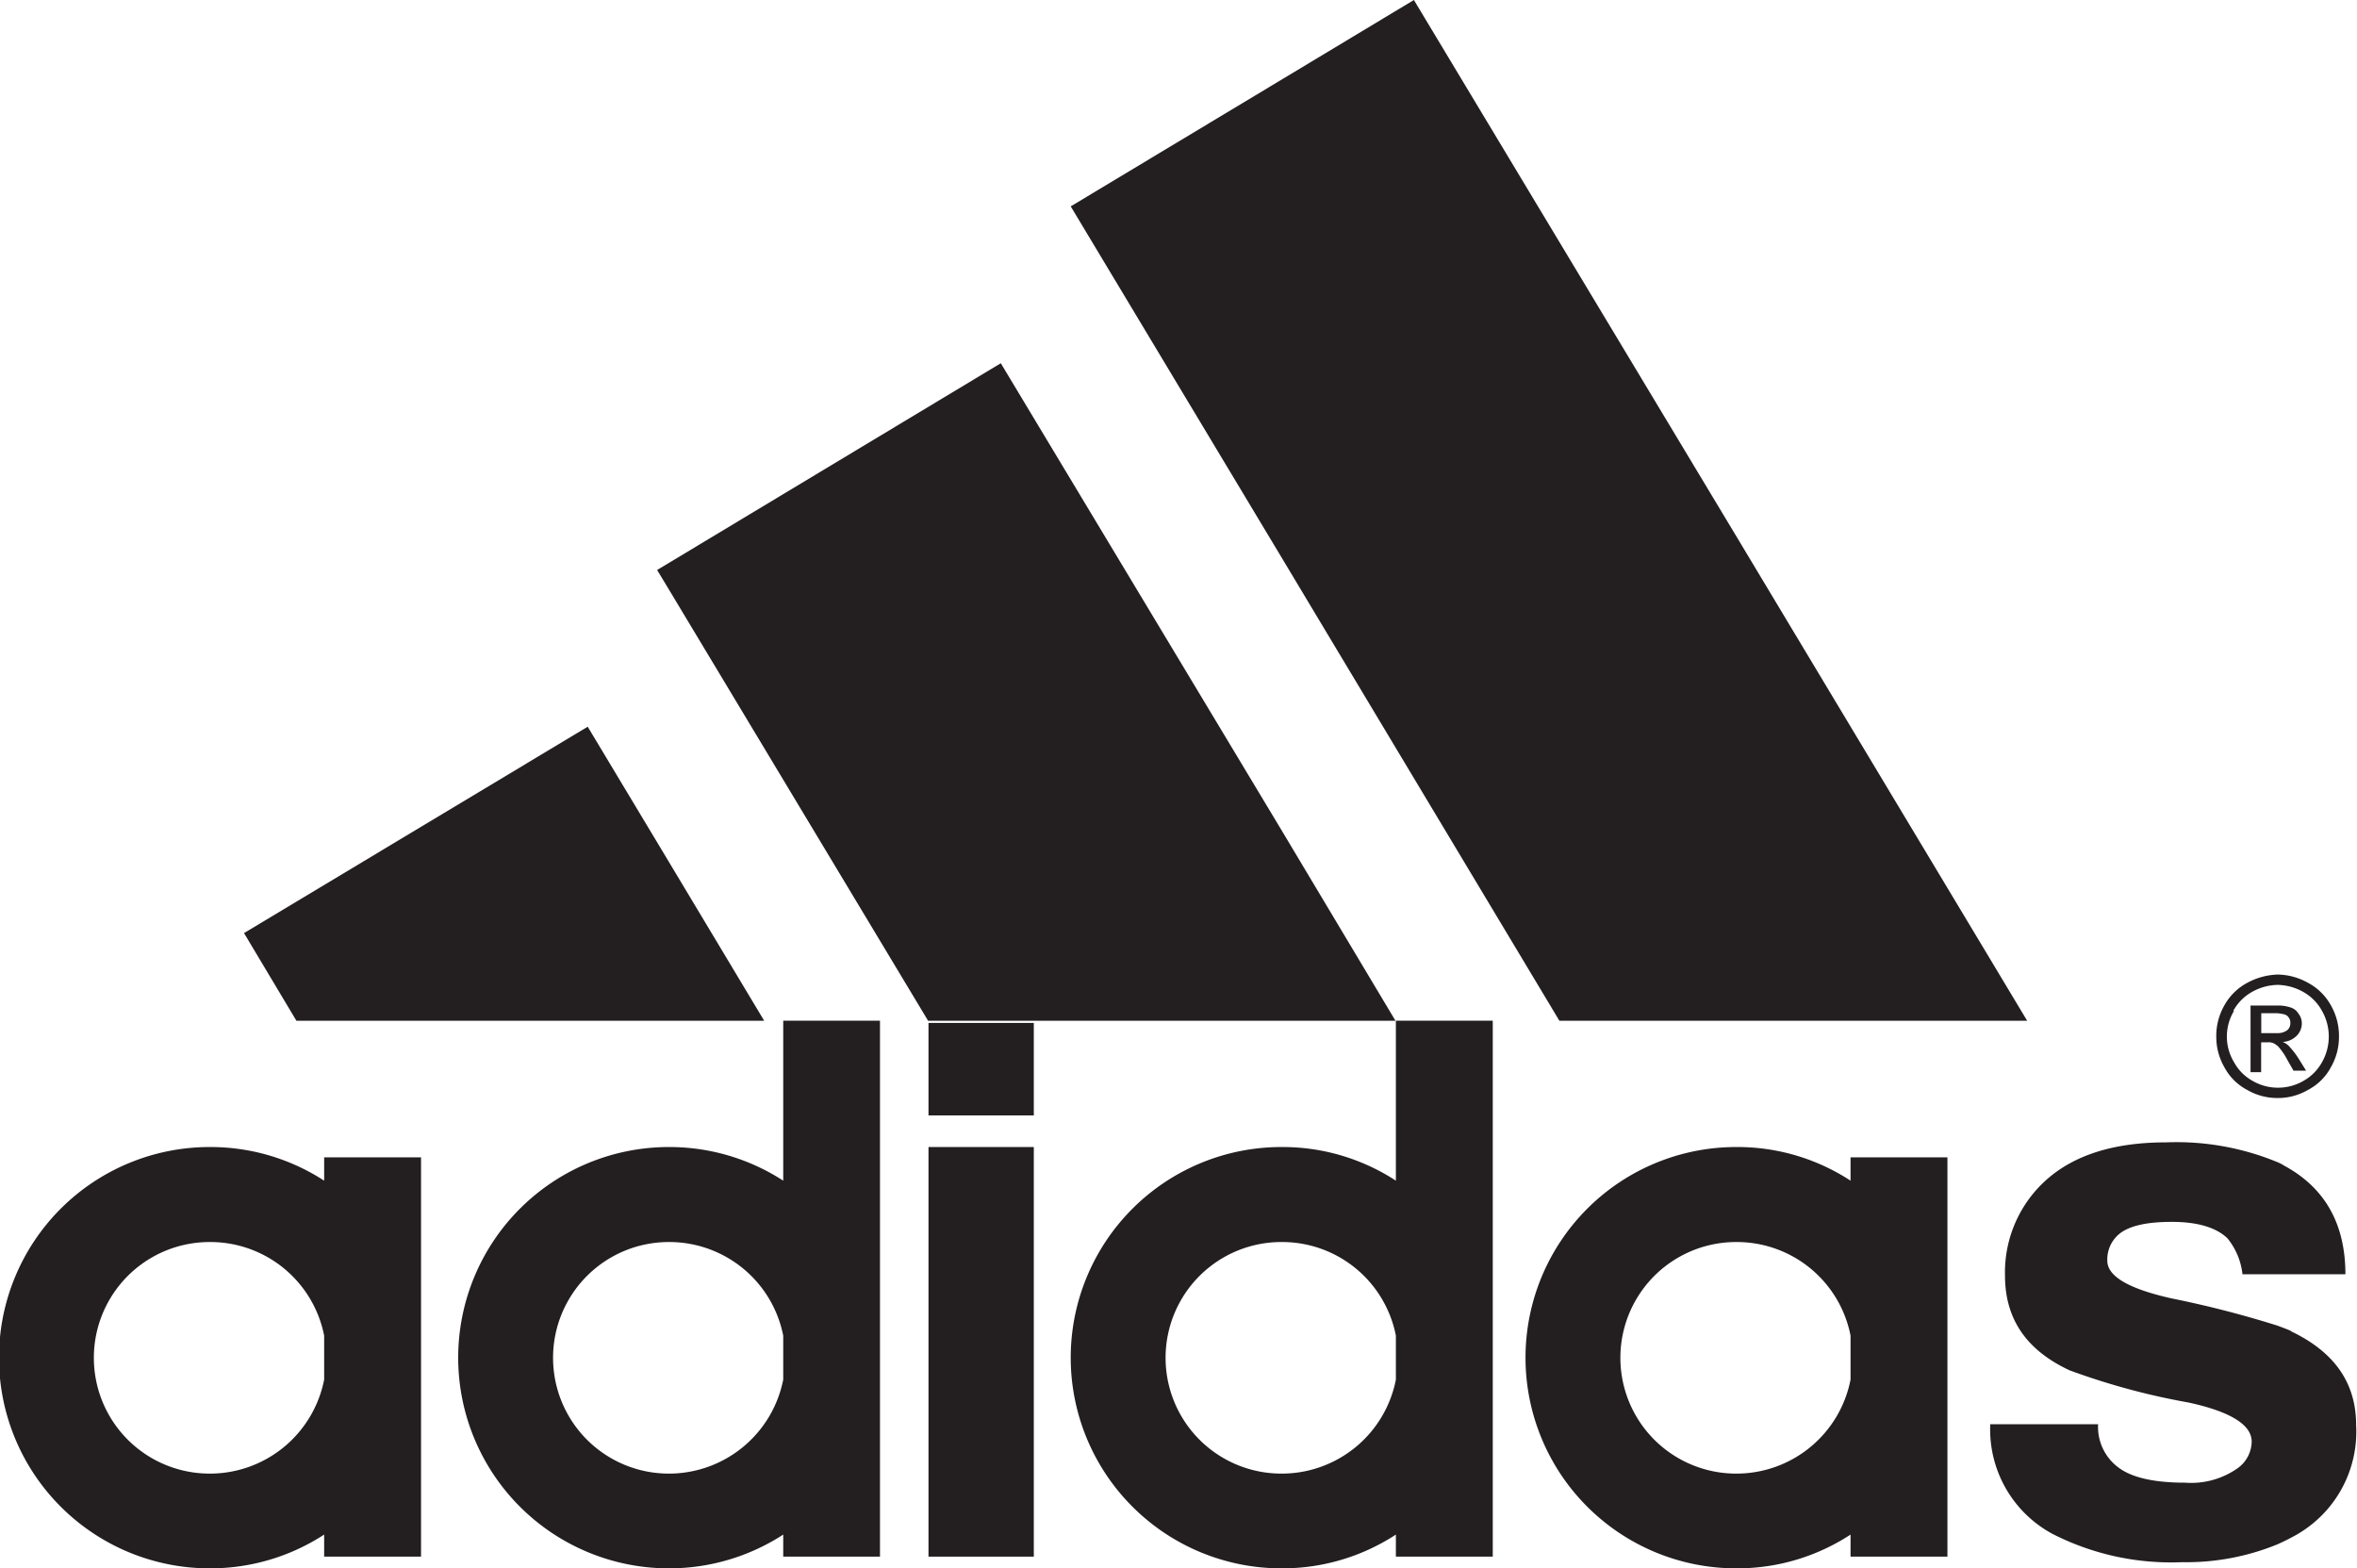
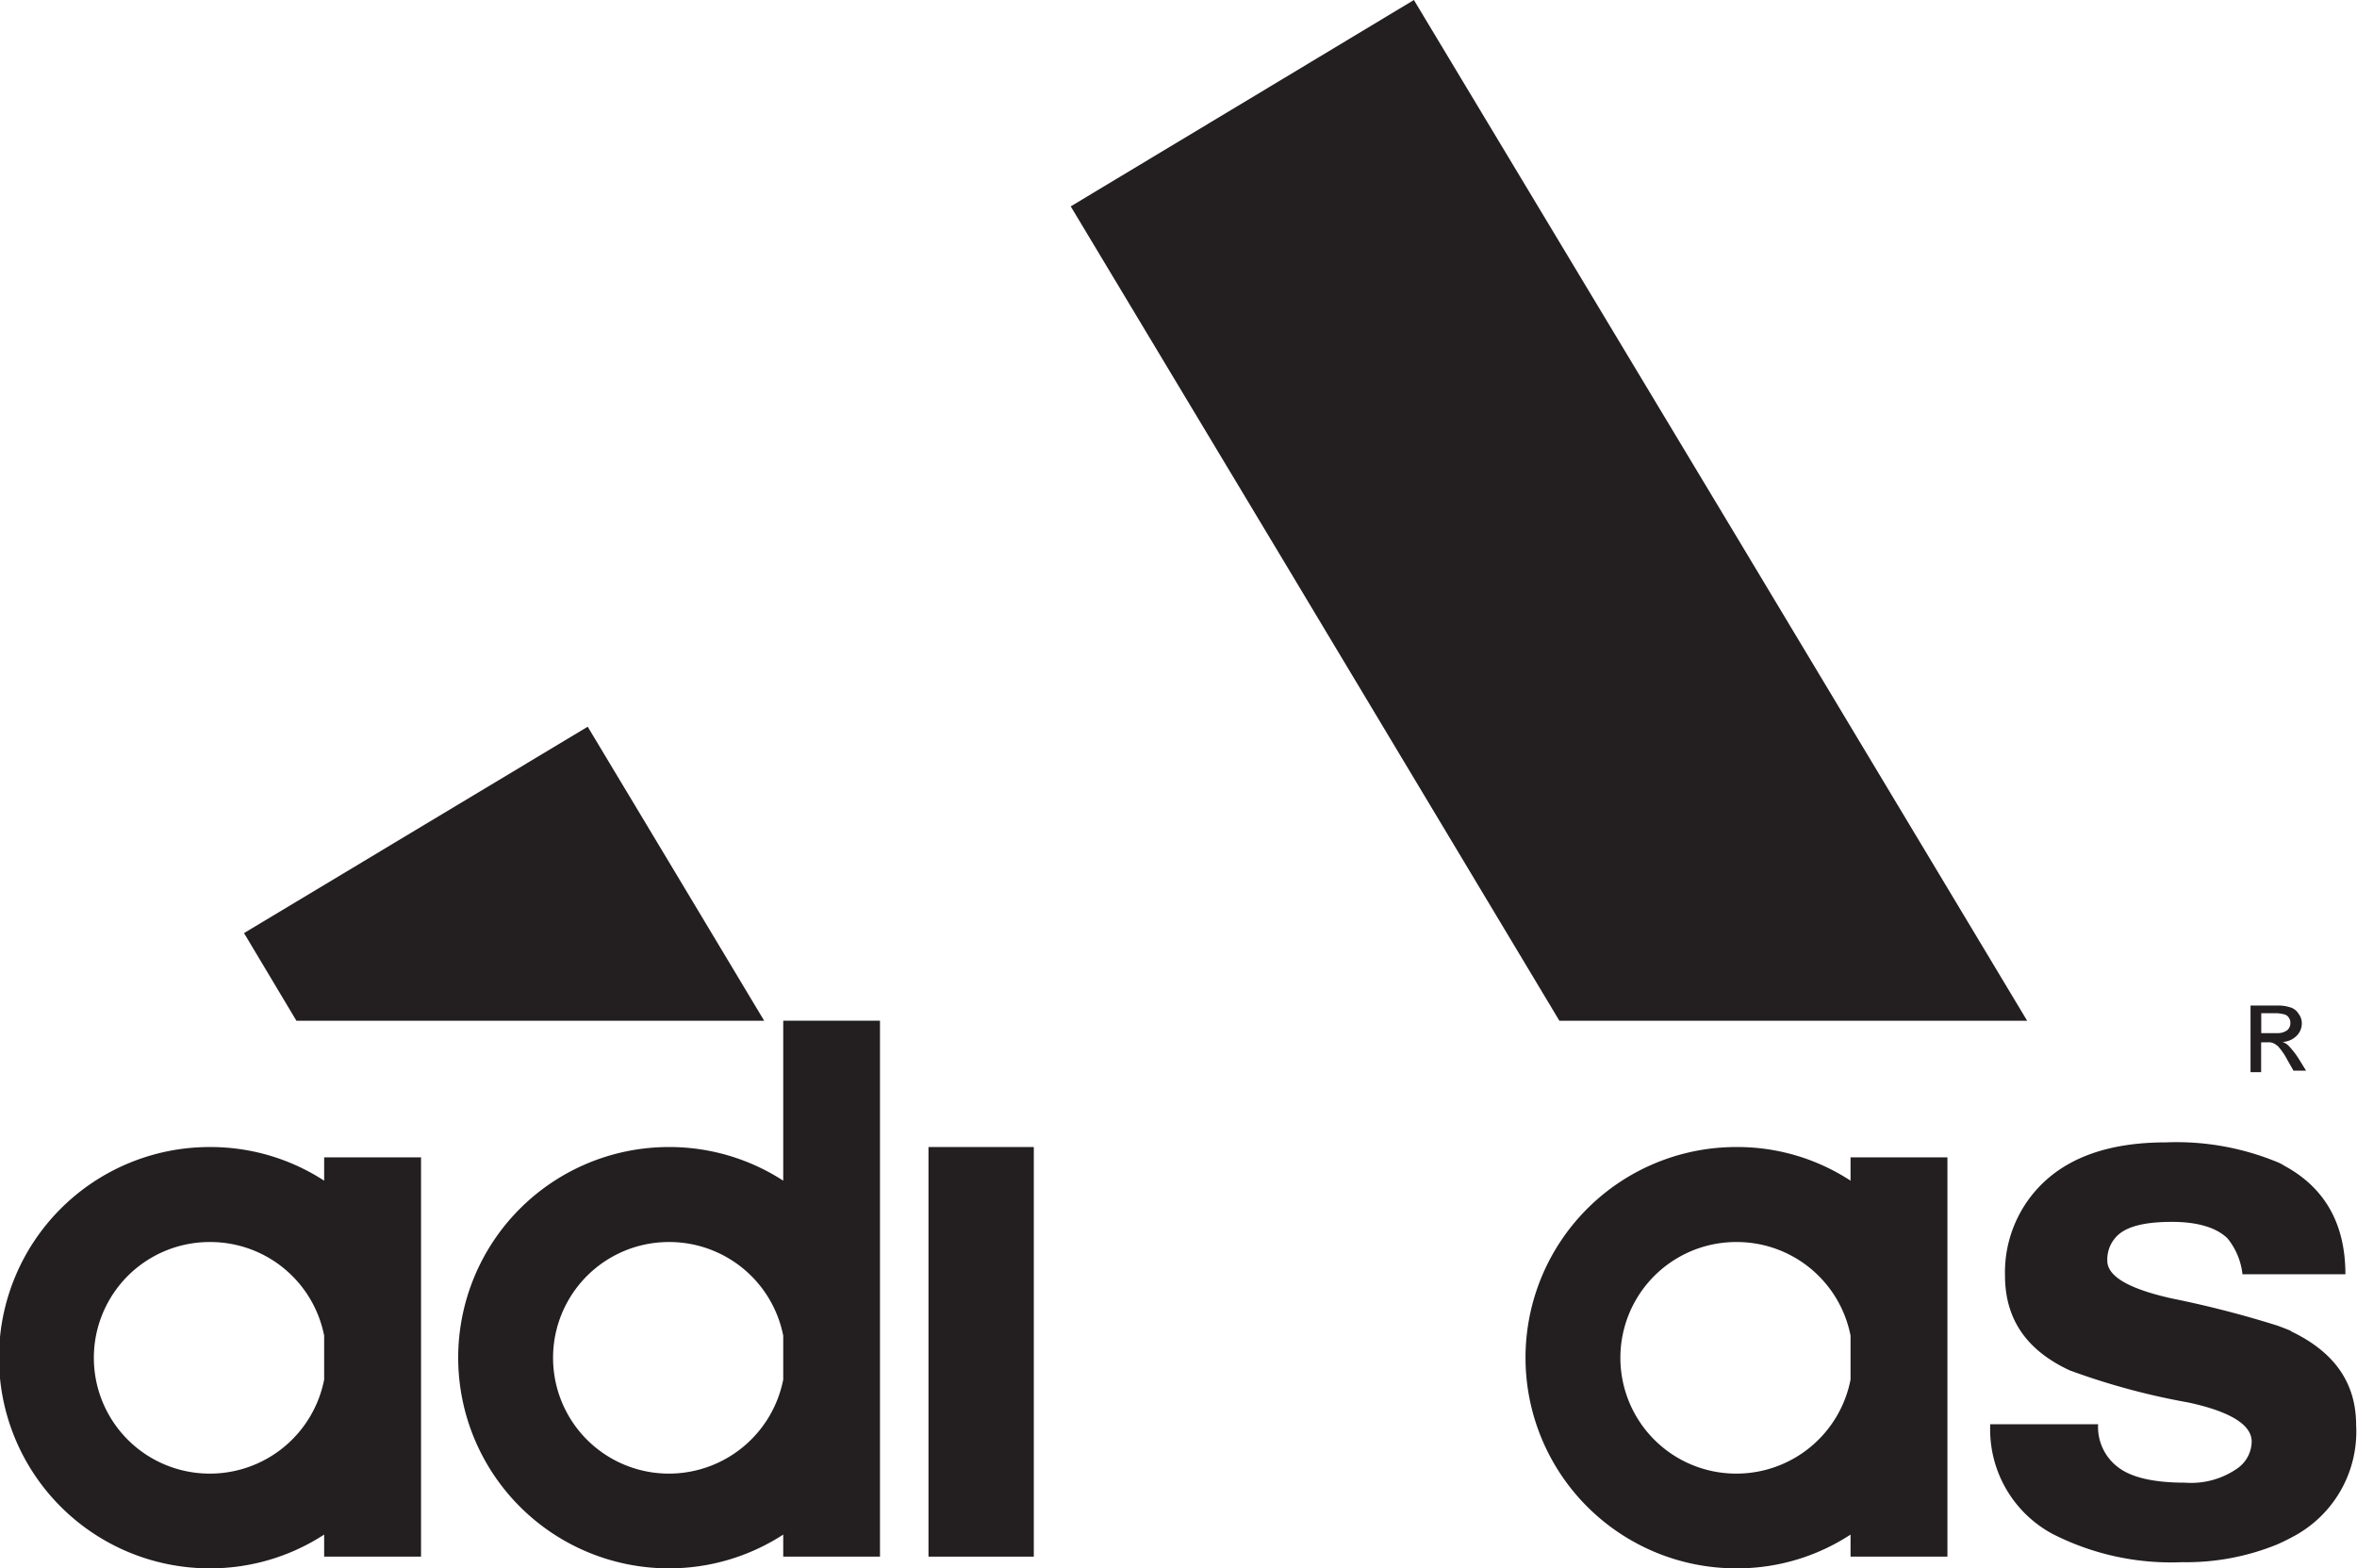
<svg xmlns="http://www.w3.org/2000/svg" id="Layer_1" data-name="Layer 1" viewBox="0 0 187.09 124.48">
  <defs>
    <style>
      .cls-1 {
        fill: #231f20;
        fill-rule: evenodd;
      }
    </style>
  </defs>
  <title>adidas</title>
  <g>
-     <path class="cls-1" d="M696.19,420.64a4.77,4.77,0,0,0,2.43.65h0a4.71,4.71,0,0,0,2.42-.65,4.3,4.3,0,0,0,1.81-1.8,4.8,4.8,0,0,0,.64-2.42,4.88,4.88,0,0,0-.64-2.48,4.47,4.47,0,0,0-1.83-1.8,5.06,5.06,0,0,0-2.4-.65h0a5.43,5.43,0,0,0-2.4.65,4.53,4.53,0,0,0-1.83,1.8,4.88,4.88,0,0,0-.64,2.48,4.8,4.8,0,0,0,.64,2.42,4.34,4.34,0,0,0,1.8,1.8Zm-1.09-6.27a3.83,3.83,0,0,1,1.52-1.52,4.29,4.29,0,0,1,2-.54h0a4.32,4.32,0,0,1,2,.54,3.83,3.83,0,0,1,1.52,1.52,4.12,4.12,0,0,1,0,4.08,3.81,3.81,0,0,1-1.49,1.49,4,4,0,0,1-2,.53h0a4,4,0,0,1-2-.53,3.75,3.75,0,0,1-1.49-1.49,3.94,3.94,0,0,1,0-4.08Z" transform="translate(-517.83 -334.14)" />
    <path class="cls-1" d="M697.32,416.87h.51a.91.91,0,0,1,.67.2l.12.08a5.13,5.13,0,0,1,.78,1.13h0l.48.84h1l-.62-1h0a6.78,6.78,0,0,0-.79-1,1.39,1.39,0,0,0-.45-.28,1.69,1.69,0,0,0,1.1-.48,1.38,1.38,0,0,0,.42-1,1.23,1.23,0,0,0-.26-.76,1.13,1.13,0,0,0-.67-.51,3.11,3.11,0,0,0-1-.14c-.09,0-.2,0-.31,0h-1.83v5.29h.84v-2.25Zm0-2.31h1.3a4,4,0,0,1,.53.09.62.62,0,0,1,.37.28.69.69,0,0,1,.11.42.72.72,0,0,1-.25.56,1.27,1.27,0,0,1-.76.23h-1.3v-1.58Z" transform="translate(-517.83 -334.14)" />
    <polygon class="cls-1" points="53.06 81.02 60.66 81.02 53.06 68.35 46.65 57.68 19.37 74.06 23.53 81.02 53.06 81.02 53.06 81.02 53.06 81.02" />
    <polygon class="cls-1" points="123.78 81.02 137.79 81.02 160.91 81.02 137.79 42.51 112.23 0 101.71 6.33 84.99 16.38 101.71 44.22 123.78 81.02 123.78 81.02 123.78 81.02" />
-     <path class="cls-1" d="M628.63,427.85a16.46,16.46,0,0,0-9-2.67h-.09a16.72,16.72,0,0,0,0,33.44h.09a16.47,16.47,0,0,0,9-2.68h0v1.75h7.69V415.15h-7.69v12.7Zm0,15.79a9.23,9.23,0,0,1-9,7.46h-.09a9.19,9.19,0,0,1,0-18.38h.09a9.2,9.2,0,0,1,9,7.43h0v3.49Z" transform="translate(-517.83 -334.14)" />
    <path class="cls-1" d="M664.72,427.85a16.42,16.42,0,0,0-9-2.67h-.08a16.72,16.72,0,0,0,0,33.44h.08a16.43,16.43,0,0,0,9-2.68h0v1.75h7.69V426h-7.69v1.83Zm0,15.79a9.23,9.23,0,0,1-9,7.46h-.08a9.19,9.19,0,0,1,0-18.38h.08a9.2,9.2,0,0,1,9,7.43h0v3.49Z" transform="translate(-517.83 -334.14)" />
    <path class="cls-1" d="M699.74,439.81c-.28-.14-.67-.28-1.12-.45a81.53,81.53,0,0,0-8.39-2.16c-3.41-.76-5.13-1.75-5.13-3a2.63,2.63,0,0,1,.9-2.08c.79-.68,2.2-1,4.23-1s3.54.45,4.42,1.32a5.47,5.47,0,0,1,1.18,2.84H704c0-4-1.63-6.87-4.84-8.61a3.35,3.35,0,0,0-.53-.28,21,21,0,0,0-8.87-1.58c-4.48,0-7.86,1.18-10.11,3.57a9.85,9.85,0,0,0-2.67,7c0,3.44,1.69,5.92,5.12,7.52a55.19,55.19,0,0,0,9.46,2.56c3.35.73,5,1.78,5,3.1a2.64,2.64,0,0,1-1.07,2.08,6.4,6.4,0,0,1-4.22,1.18c-2.51,0-4.28-.42-5.32-1.23a4,4,0,0,1-1.58-3.41h-8.56a9.41,9.41,0,0,0,4.93,8.7,20.72,20.72,0,0,0,10.3,2.25,19.11,19.11,0,0,0,7.55-1.41c.45-.2.84-.39,1.26-.62a9.42,9.42,0,0,0,5-8.86c0-3.33-1.72-5.8-5.18-7.44Z" transform="translate(-517.83 -334.14)" />
    <path class="cls-1" d="M543.56,427.85a16.56,16.56,0,0,0-9-2.67h-.09a16.72,16.72,0,0,0,0,33.44h.09a16.57,16.57,0,0,0,9-2.68h0v1.75h7.69V426h-7.69v1.83Zm0,15.79a9.24,9.24,0,0,1-9,7.46h-.09a9.19,9.19,0,0,1,0-18.38h.09a9.21,9.21,0,0,1,9,7.43h0v3.49Z" transform="translate(-517.83 -334.14)" />
-     <polygon class="cls-1" points="73.7 88.53 82.06 88.53 82.06 81.19 73.7 81.19 73.7 88.53 73.7 88.53 73.7 88.53" />
    <polygon class="cls-1" points="73.7 123.55 82.06 123.55 82.06 91.04 73.7 91.04 73.7 123.55 73.7 123.55 73.7 123.55" />
    <path class="cls-1" d="M580,427.85a16.62,16.62,0,0,0-9-2.67h-.08a16.72,16.72,0,0,0,0,33.44H571a16.63,16.63,0,0,0,9-2.68h0v1.75h7.68V415.15H580v12.7Zm0,15.79a9.25,9.25,0,0,1-9,7.46h-.08a9.19,9.19,0,0,1,0-18.38H571a9.22,9.22,0,0,1,9,7.43h0v3.49Z" transform="translate(-517.83 -334.14)" />
-     <polygon class="cls-1" points="110.77 81.02 101.71 65.87 79.44 28.83 53.06 44.7 52.16 45.24 53.06 46.73 73.67 81.02 101.71 81.02 110.77 81.02 110.77 81.02 110.77 81.02" />
  </g>
</svg>